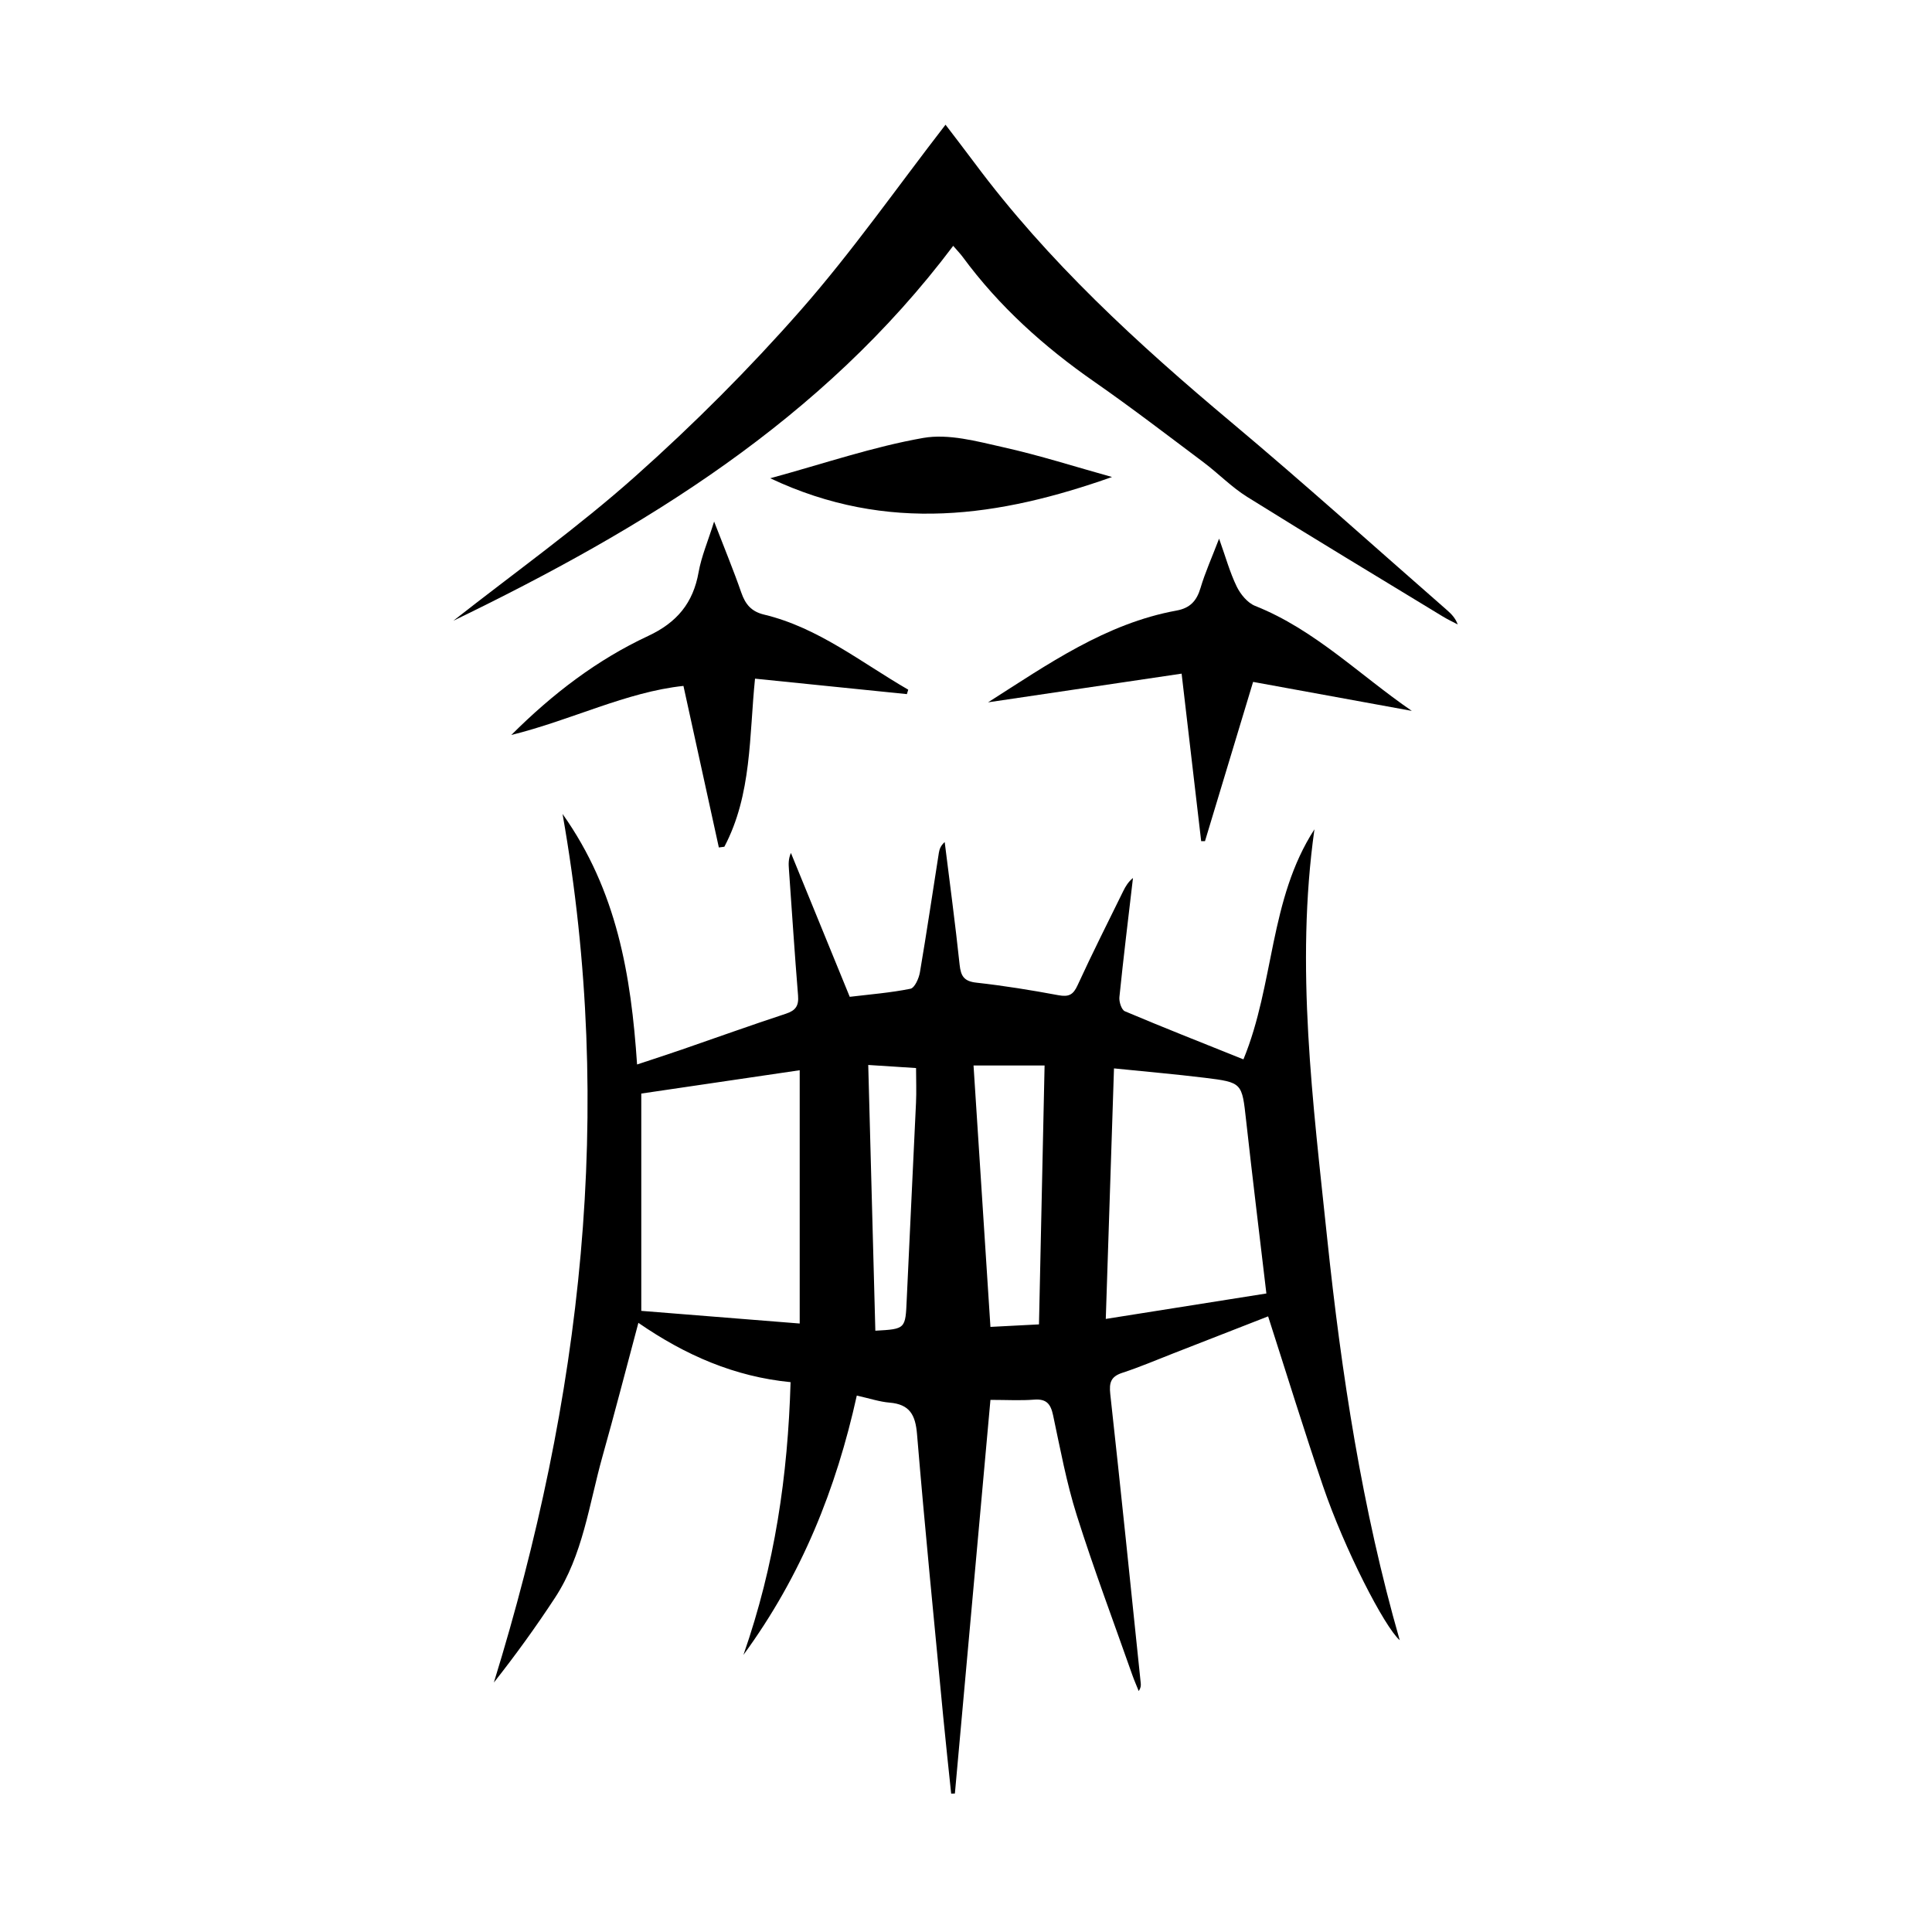
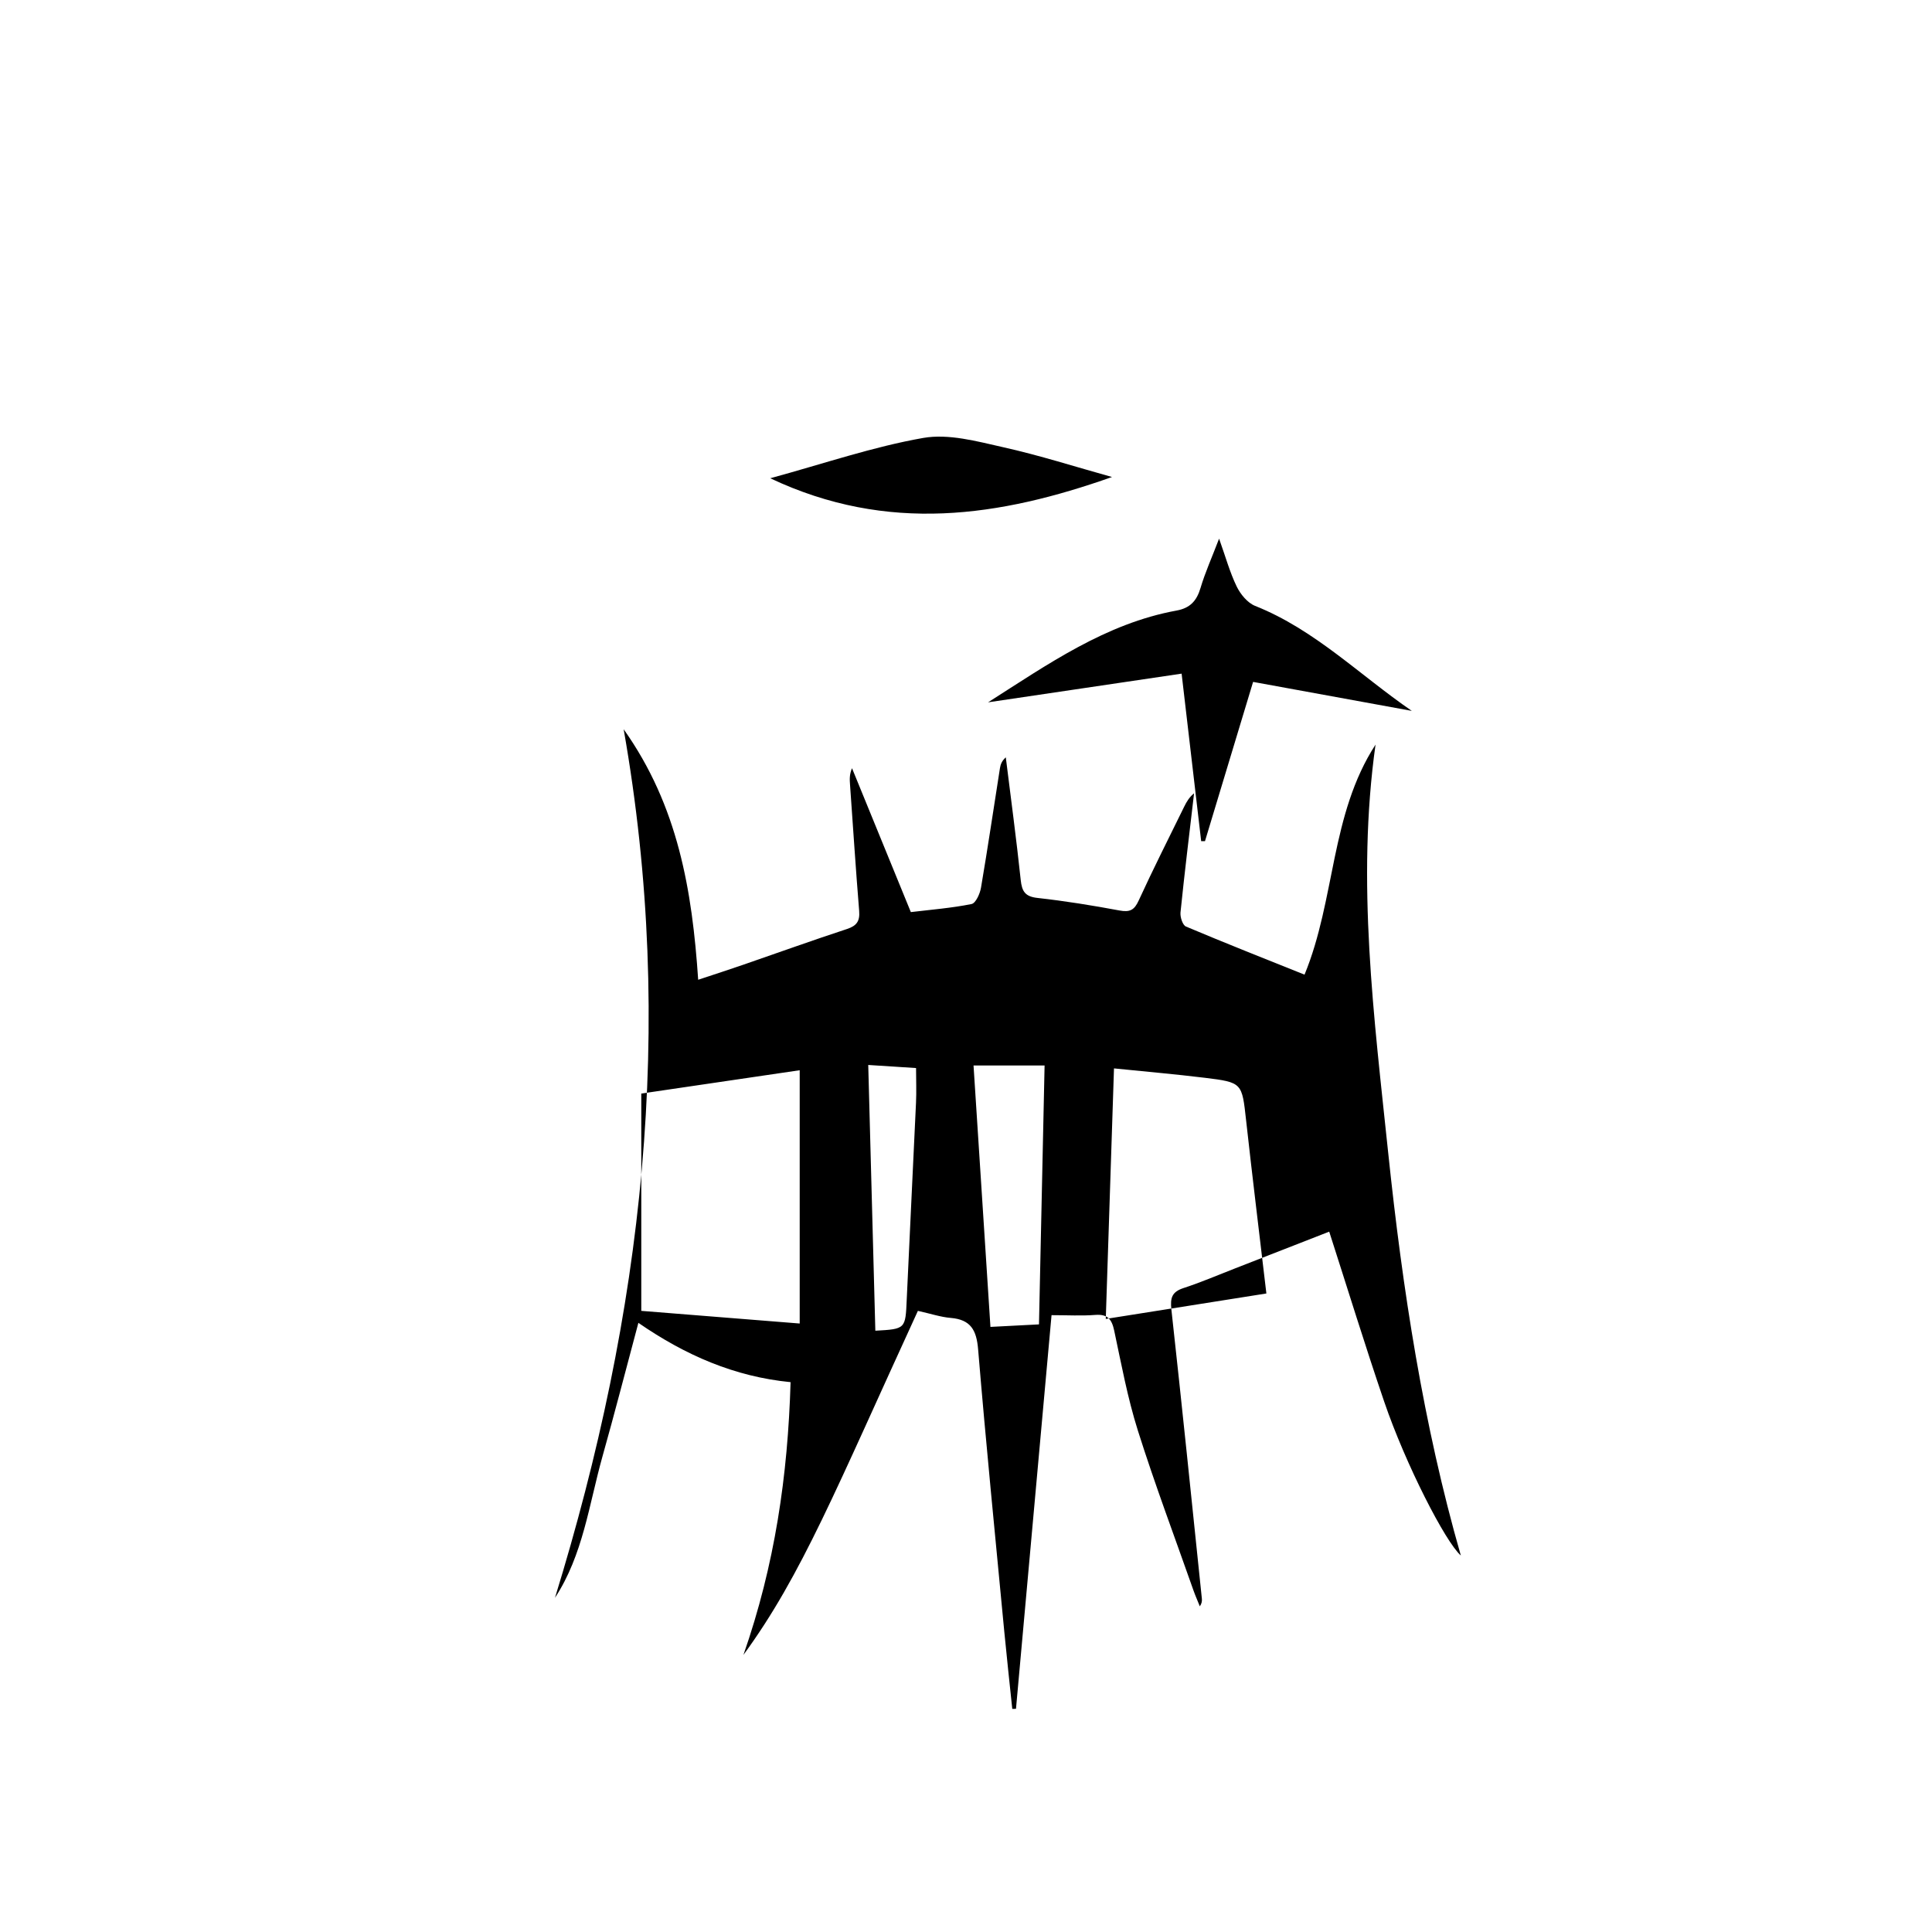
<svg xmlns="http://www.w3.org/2000/svg" version="1.1" id="zdic.net" x="0px" y="0px" viewBox="0 0 400 400" style="enable-background:new 0 0 400 400;" xml:space="preserve">
  <g>
-     <path d="M153.92,342.63c6.51-18.64,9.19-37.11,9.76-56.47c-11.56-1.13-21.74-5.54-31.51-12.28c-2.6,9.72-4.92,18.73-7.44,27.68   c-2.78,9.91-4.02,20.38-9.83,29.25c-3.94,6.01-8.16,11.85-12.65,17.54c18.1-58.69,25.11-118.11,14.22-179.83   c11.27,15.88,14.19,33.4,15.43,51.87c3.48-1.16,6.39-2.09,9.27-3.09c7.18-2.48,14.33-5.05,21.54-7.42   c2.03-0.67,2.69-1.64,2.52-3.76c-0.71-8.7-1.27-17.41-1.89-26.11c-0.08-1.08-0.14-2.15,0.41-3.42c4.03,9.85,8.05,19.7,12.18,29.79   c4.24-0.51,8.46-0.84,12.57-1.67c0.87-0.18,1.75-2.15,1.96-3.41c1.4-8.23,2.62-16.49,3.92-24.73c0.12-0.77,0.4-1.52,1.21-2.23   c1.05,8.46,2.19,16.92,3.09,25.4c0.25,2.38,0.93,3.43,3.48,3.71c5.69,0.63,11.36,1.55,16.99,2.6c2.12,0.39,3.05-0.08,3.95-2.06   c3.01-6.56,6.27-13.01,9.45-19.49c0.48-0.98,1.04-1.92,2.02-2.72c-0.96,8.22-1.97,16.43-2.81,24.66c-0.1,0.96,0.44,2.64,1.13,2.93   c8.12,3.43,16.32,6.66,24.55,9.96c6.43-15.62,5.31-33.13,14.7-47.63c-3.99,28.37-0.3,56.59,2.63,84.6   c2.95,28.12,7.26,56.24,15.03,83.29c-3.18-2.79-11.43-18.84-15.88-31.89c-3.93-11.53-7.51-23.17-11.37-35.16   c-6.53,2.55-13.11,5.13-19.7,7.69c-3.48,1.36-6.92,2.83-10.47,3.99c-2.39,0.78-2.77,2.02-2.51,4.41   c2.2,19.95,4.24,39.91,6.31,59.87c0.05,0.49,0.01,0.98-0.42,1.62c-0.43-1.09-0.91-2.16-1.3-3.26c-3.88-11.04-8.01-22-11.53-33.15   c-2.13-6.74-3.42-13.76-4.9-20.7c-0.5-2.33-1.36-3.43-3.92-3.23c-2.84,0.22-5.71,0.05-9.05,0.05c-2.47,27.33-4.91,54.41-7.36,81.5   c-0.26,0.01-0.51,0.01-0.77,0.02c-0.55-5.32-1.14-10.64-1.65-15.97c-1.85-19.48-3.8-38.96-5.42-58.46   c-0.33-3.99-1.52-6.17-5.67-6.52c-2.07-0.17-4.1-0.86-6.8-1.46C173.13,308.2,166.01,326.11,153.92,342.63z M132.77,226.41   c0,15.09,0,29.87,0,44.99c10.97,0.88,22.16,1.77,32.8,2.62c0-17.63,0-34.62,0-52.44C154.16,223.26,143.74,224.79,132.77,226.41z    M262.19,267.8c-1.46-12.39-2.9-24.12-4.2-35.86c-0.86-7.75-0.76-7.84-8.59-8.8c-6.13-0.75-12.29-1.28-18.76-1.94   c-0.57,17.5-1.13,34.54-1.7,51.87C240.31,271.27,251.08,269.56,262.19,267.8z M201.56,220.6c1.18,18.25,2.33,36.07,3.5,54.12   c3.65-0.19,6.84-0.35,10.05-0.52c0.39-18.09,0.78-35.79,1.16-53.6C211.86,220.6,207.04,220.6,201.56,220.6z M179.76,220.49   c0.5,18.77,0.99,36.9,1.47,55.02c6.29-0.35,6.23-0.36,6.5-6.49c0.61-13.57,1.3-27.14,1.92-40.71c0.11-2.31,0.01-4.64,0.01-7.18   C186.23,220.91,183.04,220.71,179.76,220.49z" />
-     <path d="M197.35,50.9c-27.17,36.12-64.08,58.54-103.49,77.62c12.6-9.91,25.71-19.25,37.66-29.89   c12.07-10.75,23.58-22.26,34.25-34.4c10.65-12.12,19.95-25.43,29.99-38.41c1.8,2.37,3.9,5.08,5.95,7.83   c15.21,20.47,33.83,37.53,53.28,53.83c15.09,12.65,29.73,25.85,44.56,38.81c0.91,0.79,1.76,1.64,2.26,3   c-1.03-0.55-2.09-1.04-3.09-1.65c-13.52-8.23-27.08-16.39-40.5-24.76c-3.25-2.03-5.98-4.87-9.06-7.18   c-7.48-5.61-14.89-11.3-22.56-16.64c-10.43-7.25-19.73-15.6-27.28-25.86C198.81,52.51,198.2,51.89,197.35,50.9z" />
-     <path d="M187.76,143.71c-10.39-1.06-20.77-2.12-31.44-3.2c-1.22,11.84-0.63,23.95-6.35,34.8c-0.38,0.05-0.76,0.1-1.14,0.15   c-2.4-10.97-4.81-21.94-7.33-33.45c-11.85,1.26-23.15,7.07-35.64,10.16c8.59-8.58,17.79-15.58,28.33-20.5   c5.96-2.78,9.32-6.82,10.45-13.21c0.57-3.22,1.9-6.3,3.21-10.48c2.13,5.53,4.02,10.08,5.63,14.72c0.85,2.44,2.09,3.92,4.73,4.55   c11.24,2.7,20.11,9.93,29.83,15.54C187.95,143.1,187.86,143.4,187.76,143.71z" />
+     <path d="M153.92,342.63c6.51-18.64,9.19-37.11,9.76-56.47c-11.56-1.13-21.74-5.54-31.51-12.28c-2.6,9.72-4.92,18.73-7.44,27.68   c-2.78,9.91-4.02,20.38-9.83,29.25c18.1-58.69,25.11-118.11,14.22-179.83   c11.27,15.88,14.19,33.4,15.43,51.87c3.48-1.16,6.39-2.09,9.27-3.09c7.18-2.48,14.33-5.05,21.54-7.42   c2.03-0.67,2.69-1.64,2.52-3.76c-0.71-8.7-1.27-17.41-1.89-26.11c-0.08-1.08-0.14-2.15,0.41-3.42c4.03,9.85,8.05,19.7,12.18,29.79   c4.24-0.51,8.46-0.84,12.57-1.67c0.87-0.18,1.75-2.15,1.96-3.41c1.4-8.23,2.62-16.49,3.92-24.73c0.12-0.77,0.4-1.52,1.21-2.23   c1.05,8.46,2.19,16.92,3.09,25.4c0.25,2.38,0.93,3.43,3.48,3.71c5.69,0.63,11.36,1.55,16.99,2.6c2.12,0.39,3.05-0.08,3.95-2.06   c3.01-6.56,6.27-13.01,9.45-19.49c0.48-0.98,1.04-1.92,2.02-2.72c-0.96,8.22-1.97,16.43-2.81,24.66c-0.1,0.96,0.44,2.64,1.13,2.93   c8.12,3.43,16.32,6.66,24.55,9.96c6.43-15.62,5.31-33.13,14.7-47.63c-3.99,28.37-0.3,56.59,2.63,84.6   c2.95,28.12,7.26,56.24,15.03,83.29c-3.18-2.79-11.43-18.84-15.88-31.89c-3.93-11.53-7.51-23.17-11.37-35.16   c-6.53,2.55-13.11,5.13-19.7,7.69c-3.48,1.36-6.92,2.83-10.47,3.99c-2.39,0.78-2.77,2.02-2.51,4.41   c2.2,19.95,4.24,39.91,6.31,59.87c0.05,0.49,0.01,0.98-0.42,1.62c-0.43-1.09-0.91-2.16-1.3-3.26c-3.88-11.04-8.01-22-11.53-33.15   c-2.13-6.74-3.42-13.76-4.9-20.7c-0.5-2.33-1.36-3.43-3.92-3.23c-2.84,0.22-5.71,0.05-9.05,0.05c-2.47,27.33-4.91,54.41-7.36,81.5   c-0.26,0.01-0.51,0.01-0.77,0.02c-0.55-5.32-1.14-10.64-1.65-15.97c-1.85-19.48-3.8-38.96-5.42-58.46   c-0.33-3.99-1.52-6.17-5.67-6.52c-2.07-0.17-4.1-0.86-6.8-1.46C173.13,308.2,166.01,326.11,153.92,342.63z M132.77,226.41   c0,15.09,0,29.87,0,44.99c10.97,0.88,22.16,1.77,32.8,2.62c0-17.63,0-34.62,0-52.44C154.16,223.26,143.74,224.79,132.77,226.41z    M262.19,267.8c-1.46-12.39-2.9-24.12-4.2-35.86c-0.86-7.75-0.76-7.84-8.59-8.8c-6.13-0.75-12.29-1.28-18.76-1.94   c-0.57,17.5-1.13,34.54-1.7,51.87C240.31,271.27,251.08,269.56,262.19,267.8z M201.56,220.6c1.18,18.25,2.33,36.07,3.5,54.12   c3.65-0.19,6.84-0.35,10.05-0.52c0.39-18.09,0.78-35.79,1.16-53.6C211.86,220.6,207.04,220.6,201.56,220.6z M179.76,220.49   c0.5,18.77,0.99,36.9,1.47,55.02c6.29-0.35,6.23-0.36,6.5-6.49c0.61-13.57,1.3-27.14,1.92-40.71c0.11-2.31,0.01-4.64,0.01-7.18   C186.23,220.91,183.04,220.71,179.76,220.49z" />
    <path d="M204.57,145.41c12.35-7.86,24.33-16.32,39.02-19c2.84-0.52,4.18-2.03,4.97-4.69c0.95-3.2,2.34-6.27,3.84-10.2   c1.36,3.81,2.23,7,3.65,9.92c0.78,1.6,2.23,3.37,3.8,4c12.36,4.91,21.67,14.35,32.45,21.74c-10.86-1.98-21.72-3.96-32.86-6   c-3.36,11.14-6.66,22.05-9.96,32.97c-0.26,0-0.53,0-0.79,0c-1.33-11.4-2.66-22.79-4.05-34.68   C231.07,141.48,217.82,143.44,204.57,145.41z" />
    <path d="M230.23,98.76c-23.21,8.2-46.39,11.77-70.76,0.26c11.23-3.07,21.31-6.53,31.68-8.35c5.25-0.92,11.12,0.7,16.54,1.92   C215.27,94.28,222.72,96.67,230.23,98.76z" />
  </g>
</svg>